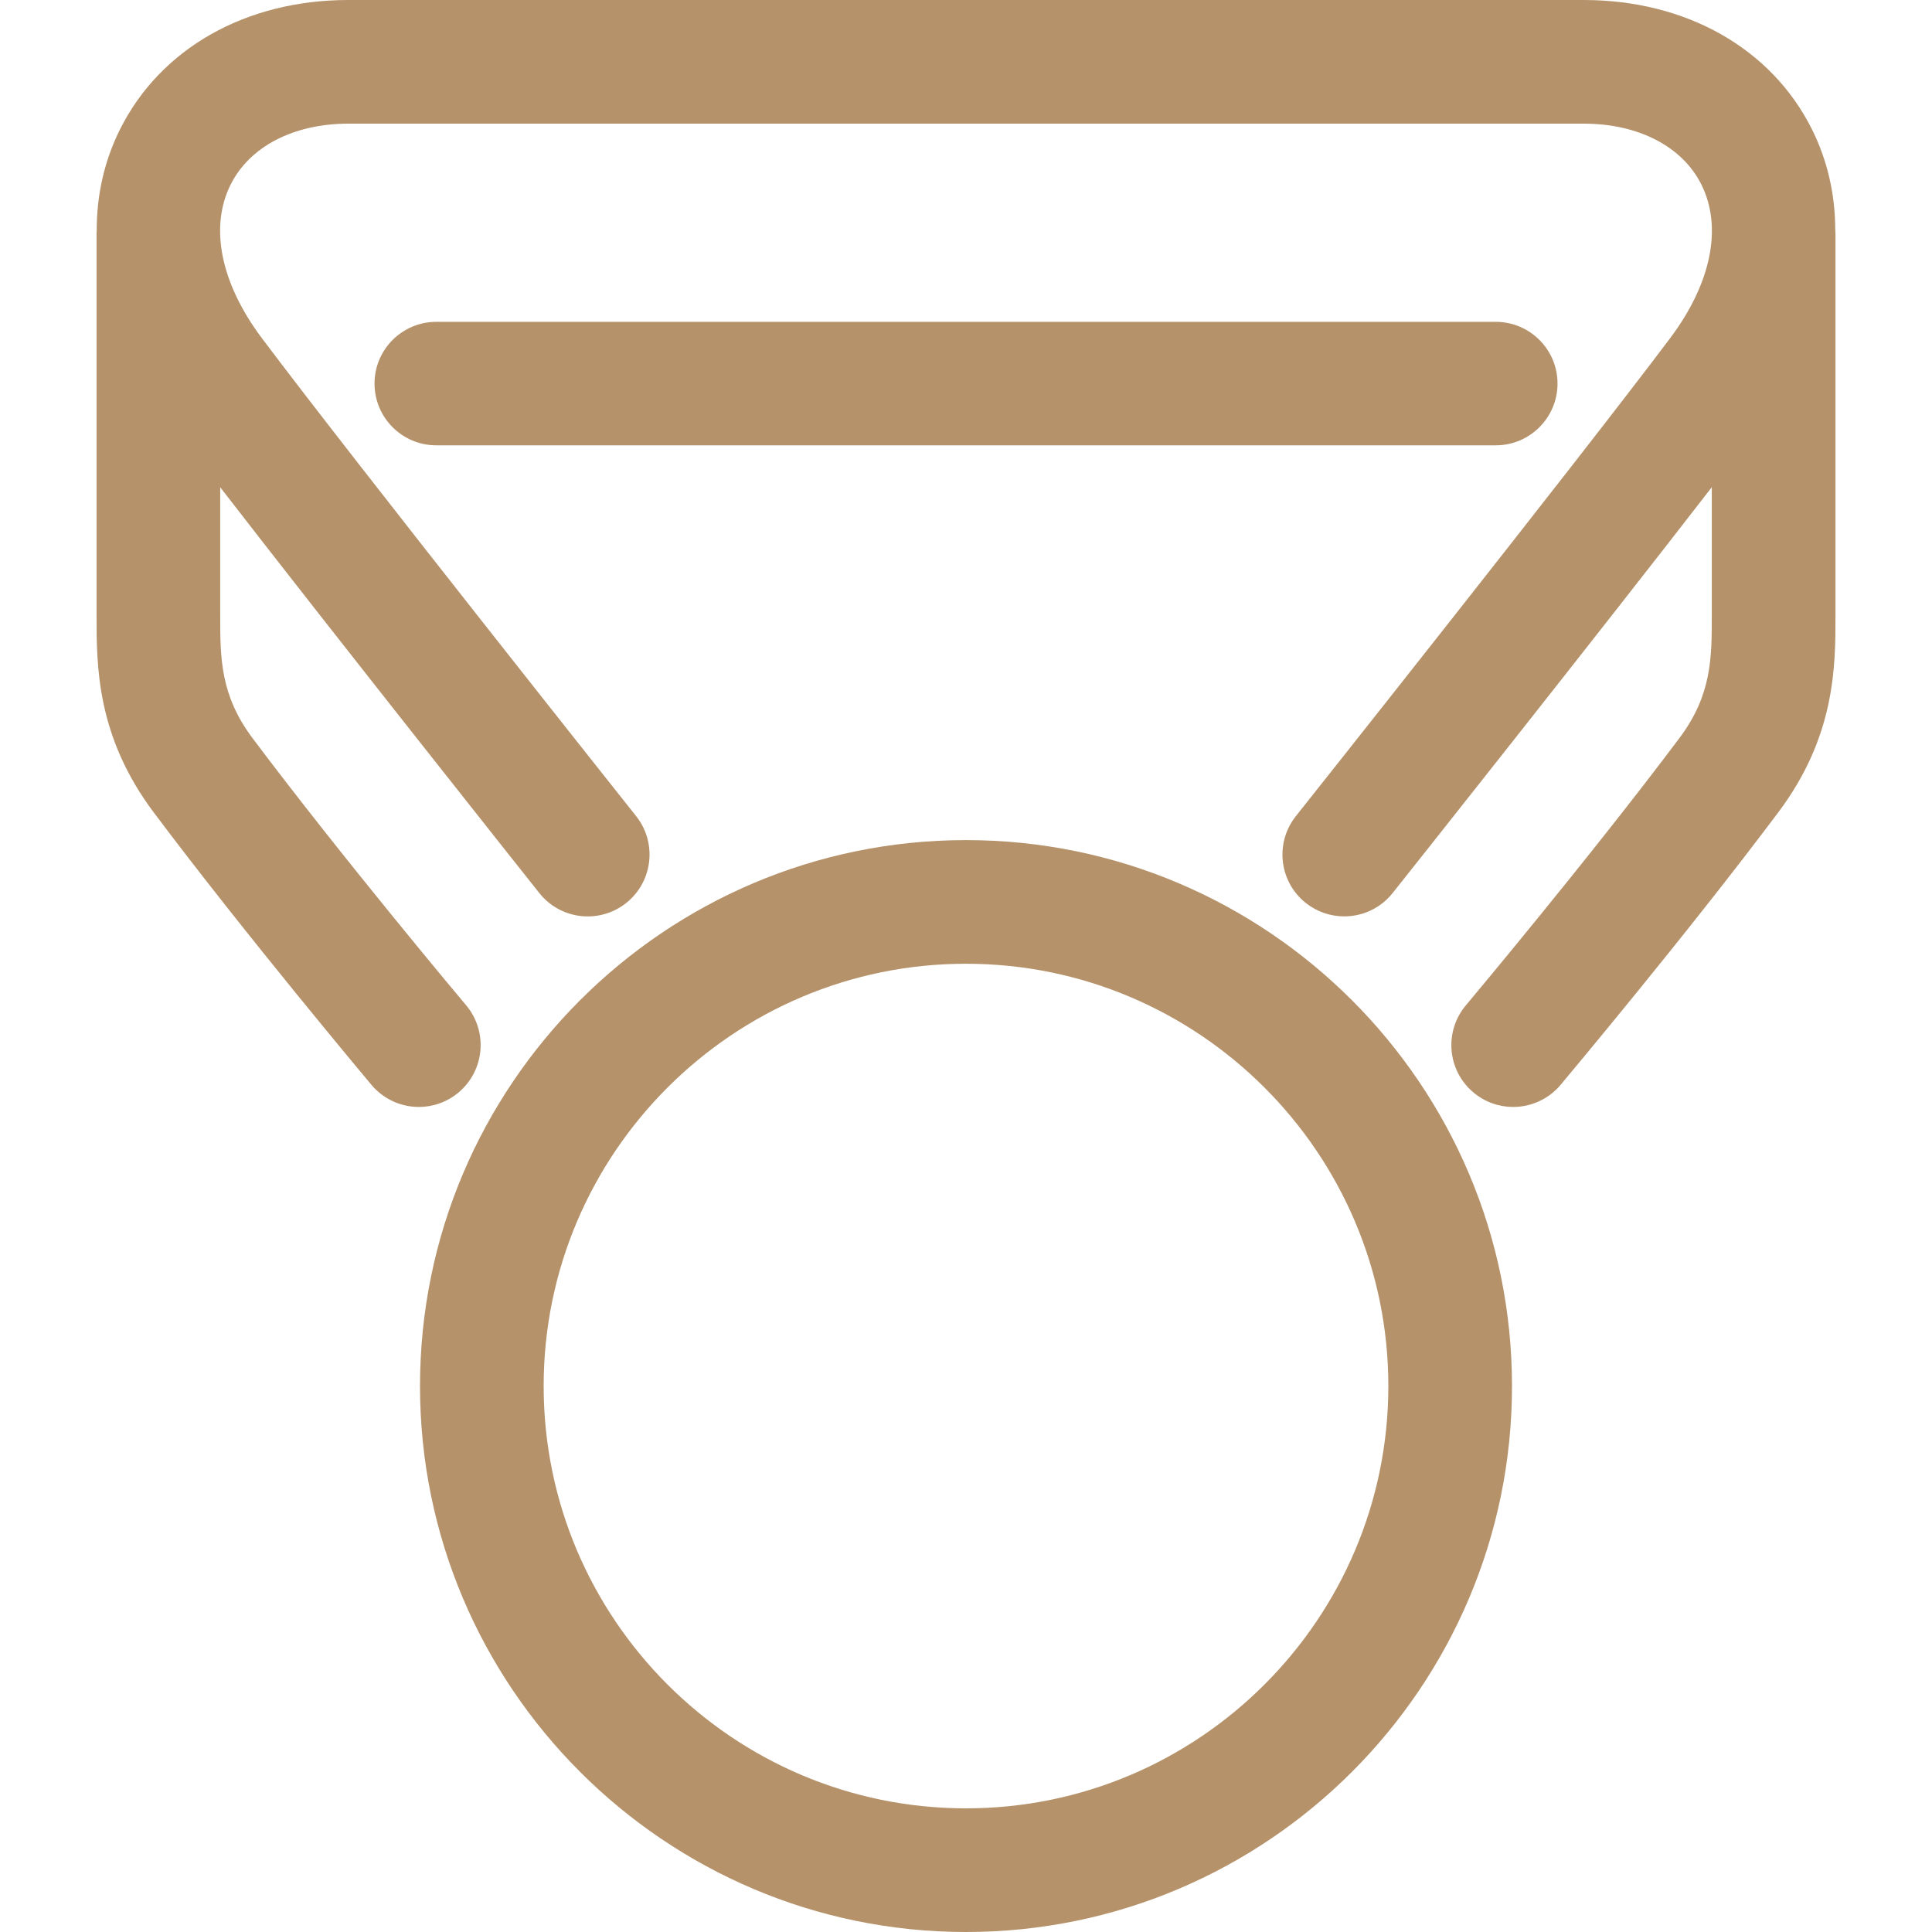
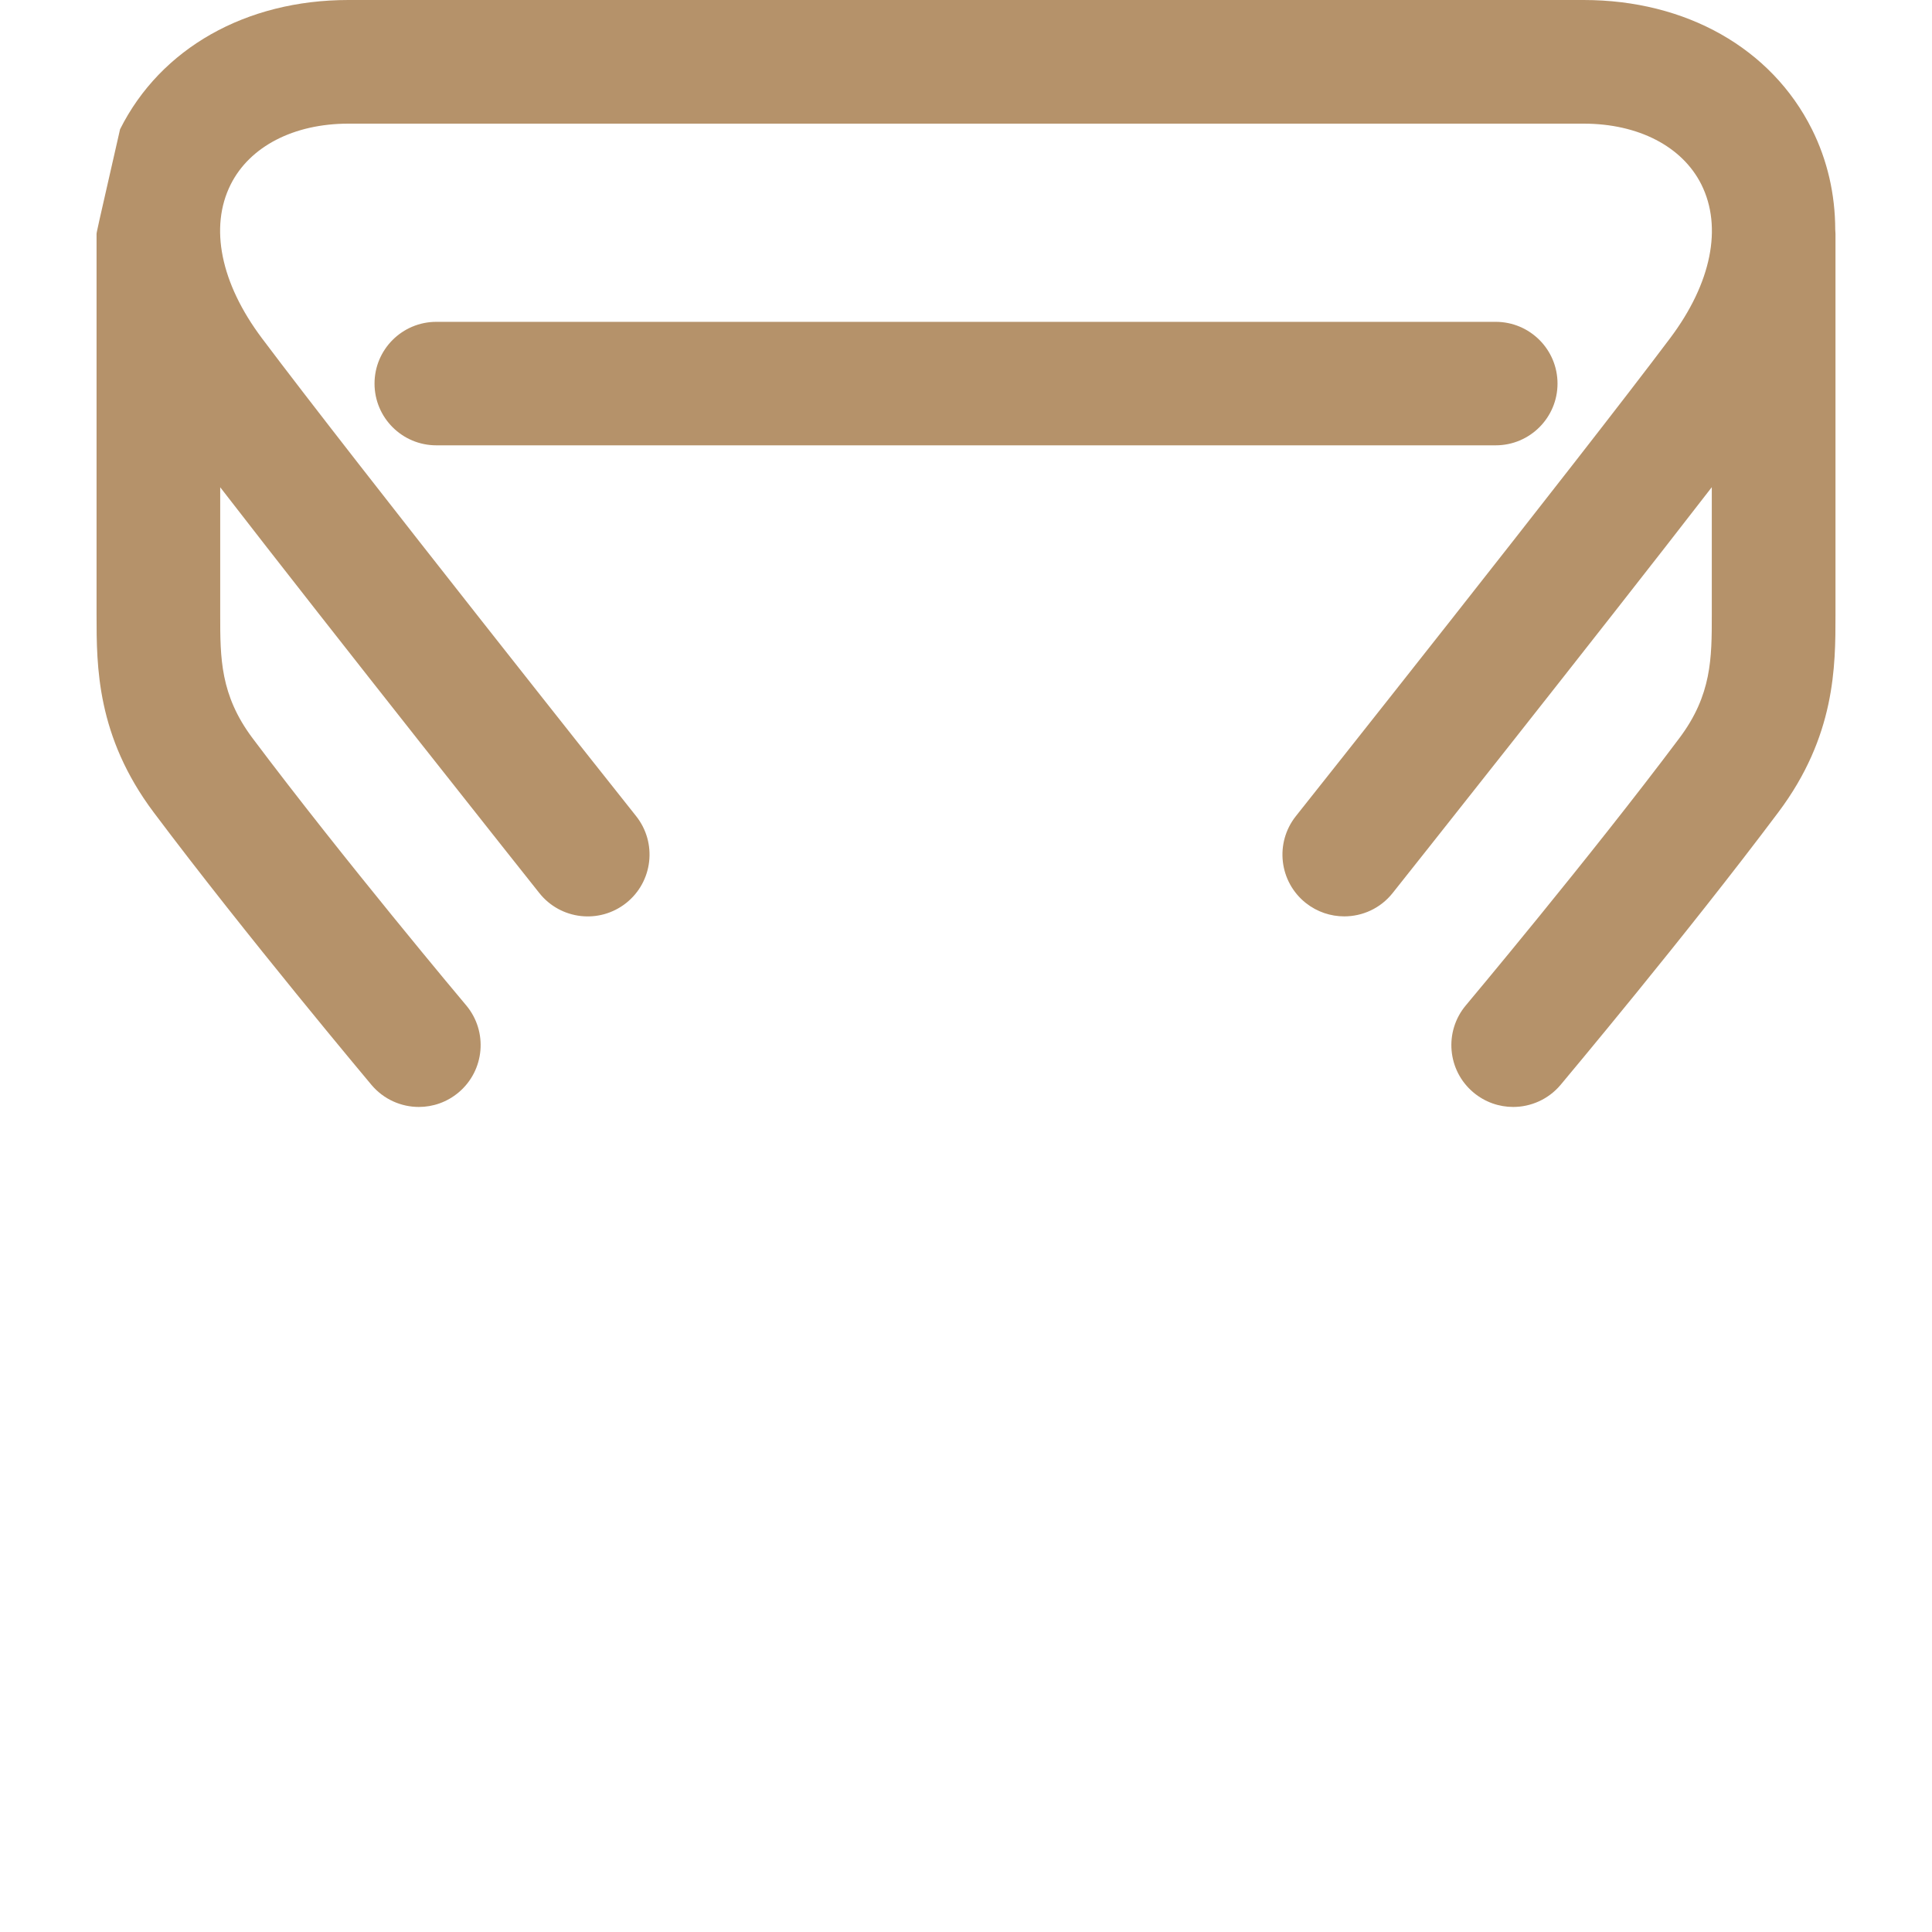
<svg xmlns="http://www.w3.org/2000/svg" width="48" height="48" viewBox="0 0 48 48" fill="none">
-   <path d="M24 20.872C16.52 20.872 10.435 26.957 10.435 34.436C10.435 41.915 16.52 48 24 48C31.48 48 37.565 41.916 37.565 34.436C37.565 26.957 31.48 20.872 24 20.872ZM24 44.928C18.214 44.928 13.507 40.221 13.507 34.436C13.507 28.651 18.214 23.944 24 23.944C29.786 23.944 34.493 28.651 34.493 34.436C34.493 40.221 29.785 44.928 24 44.928Z" fill="#B5926A" />
-   <path d="M45.596 5.702C45.594 4.829 45.403 3.984 45.016 3.21C44.011 1.2 41.891 0 39.344 0H8.656C6.11 0 3.99 1.2 2.983 3.211C2.592 3.993 2.401 4.846 2.403 5.728C2.401 5.756 2.399 5.783 2.399 5.811V15.284C2.399 16.553 2.399 18.29 3.817 20.181C6.118 23.249 9.2 26.918 9.23 26.955C9.534 27.315 9.969 27.502 10.407 27.502C10.756 27.502 11.106 27.383 11.394 27.141C12.043 26.595 12.127 25.626 11.581 24.976C11.55 24.941 8.524 21.337 6.273 18.338C5.471 17.266 5.471 16.348 5.471 15.284V12.106C8.366 15.85 13.158 21.884 13.399 22.187C13.927 22.852 14.892 22.962 15.557 22.435C16.221 21.907 16.332 20.941 15.804 20.276C15.734 20.189 8.768 11.417 6.505 8.4C5.482 7.036 5.2 5.645 5.731 4.584C6.205 3.638 7.299 3.072 8.656 3.072H39.345C40.703 3.072 41.796 3.637 42.27 4.584C42.799 5.645 42.519 7.036 41.496 8.399C39.232 11.416 32.266 20.189 32.196 20.276C31.668 20.941 31.778 21.907 32.443 22.435C32.725 22.658 33.062 22.767 33.397 22.767C33.849 22.767 34.297 22.569 34.6 22.187C34.841 21.884 39.633 15.849 42.529 12.104V15.284C42.529 16.348 42.529 17.266 41.724 18.338C39.477 21.335 36.448 24.941 36.419 24.977C35.873 25.627 35.957 26.596 36.606 27.141C36.894 27.383 37.245 27.502 37.594 27.502C38.031 27.502 38.467 27.315 38.771 26.955C38.895 26.804 41.882 23.249 44.182 20.181C45.602 18.29 45.602 16.553 45.602 15.284V5.811C45.601 5.774 45.598 5.738 45.596 5.702Z" fill="#B5926A" />
+   <path d="M45.596 5.702C45.594 4.829 45.403 3.984 45.016 3.21C44.011 1.2 41.891 0 39.344 0H8.656C6.11 0 3.99 1.2 2.983 3.211C2.401 5.756 2.399 5.783 2.399 5.811V15.284C2.399 16.553 2.399 18.29 3.817 20.181C6.118 23.249 9.2 26.918 9.23 26.955C9.534 27.315 9.969 27.502 10.407 27.502C10.756 27.502 11.106 27.383 11.394 27.141C12.043 26.595 12.127 25.626 11.581 24.976C11.55 24.941 8.524 21.337 6.273 18.338C5.471 17.266 5.471 16.348 5.471 15.284V12.106C8.366 15.85 13.158 21.884 13.399 22.187C13.927 22.852 14.892 22.962 15.557 22.435C16.221 21.907 16.332 20.941 15.804 20.276C15.734 20.189 8.768 11.417 6.505 8.4C5.482 7.036 5.2 5.645 5.731 4.584C6.205 3.638 7.299 3.072 8.656 3.072H39.345C40.703 3.072 41.796 3.637 42.27 4.584C42.799 5.645 42.519 7.036 41.496 8.399C39.232 11.416 32.266 20.189 32.196 20.276C31.668 20.941 31.778 21.907 32.443 22.435C32.725 22.658 33.062 22.767 33.397 22.767C33.849 22.767 34.297 22.569 34.6 22.187C34.841 21.884 39.633 15.849 42.529 12.104V15.284C42.529 16.348 42.529 17.266 41.724 18.338C39.477 21.335 36.448 24.941 36.419 24.977C35.873 25.627 35.957 26.596 36.606 27.141C36.894 27.383 37.245 27.502 37.594 27.502C38.031 27.502 38.467 27.315 38.771 26.955C38.895 26.804 41.882 23.249 44.182 20.181C45.602 18.29 45.602 16.553 45.602 15.284V5.811C45.601 5.774 45.598 5.738 45.596 5.702Z" fill="#B5926A" />
  <path d="M38.696 9.53C38.696 8.682 38.008 7.996 37.16 7.996H24H10.841C9.993 7.996 9.305 8.682 9.305 9.53C9.305 10.377 9.992 11.064 10.841 11.064H24H37.16C38.008 11.064 38.696 10.377 38.696 9.53Z" fill="#B5926A" />
</svg>